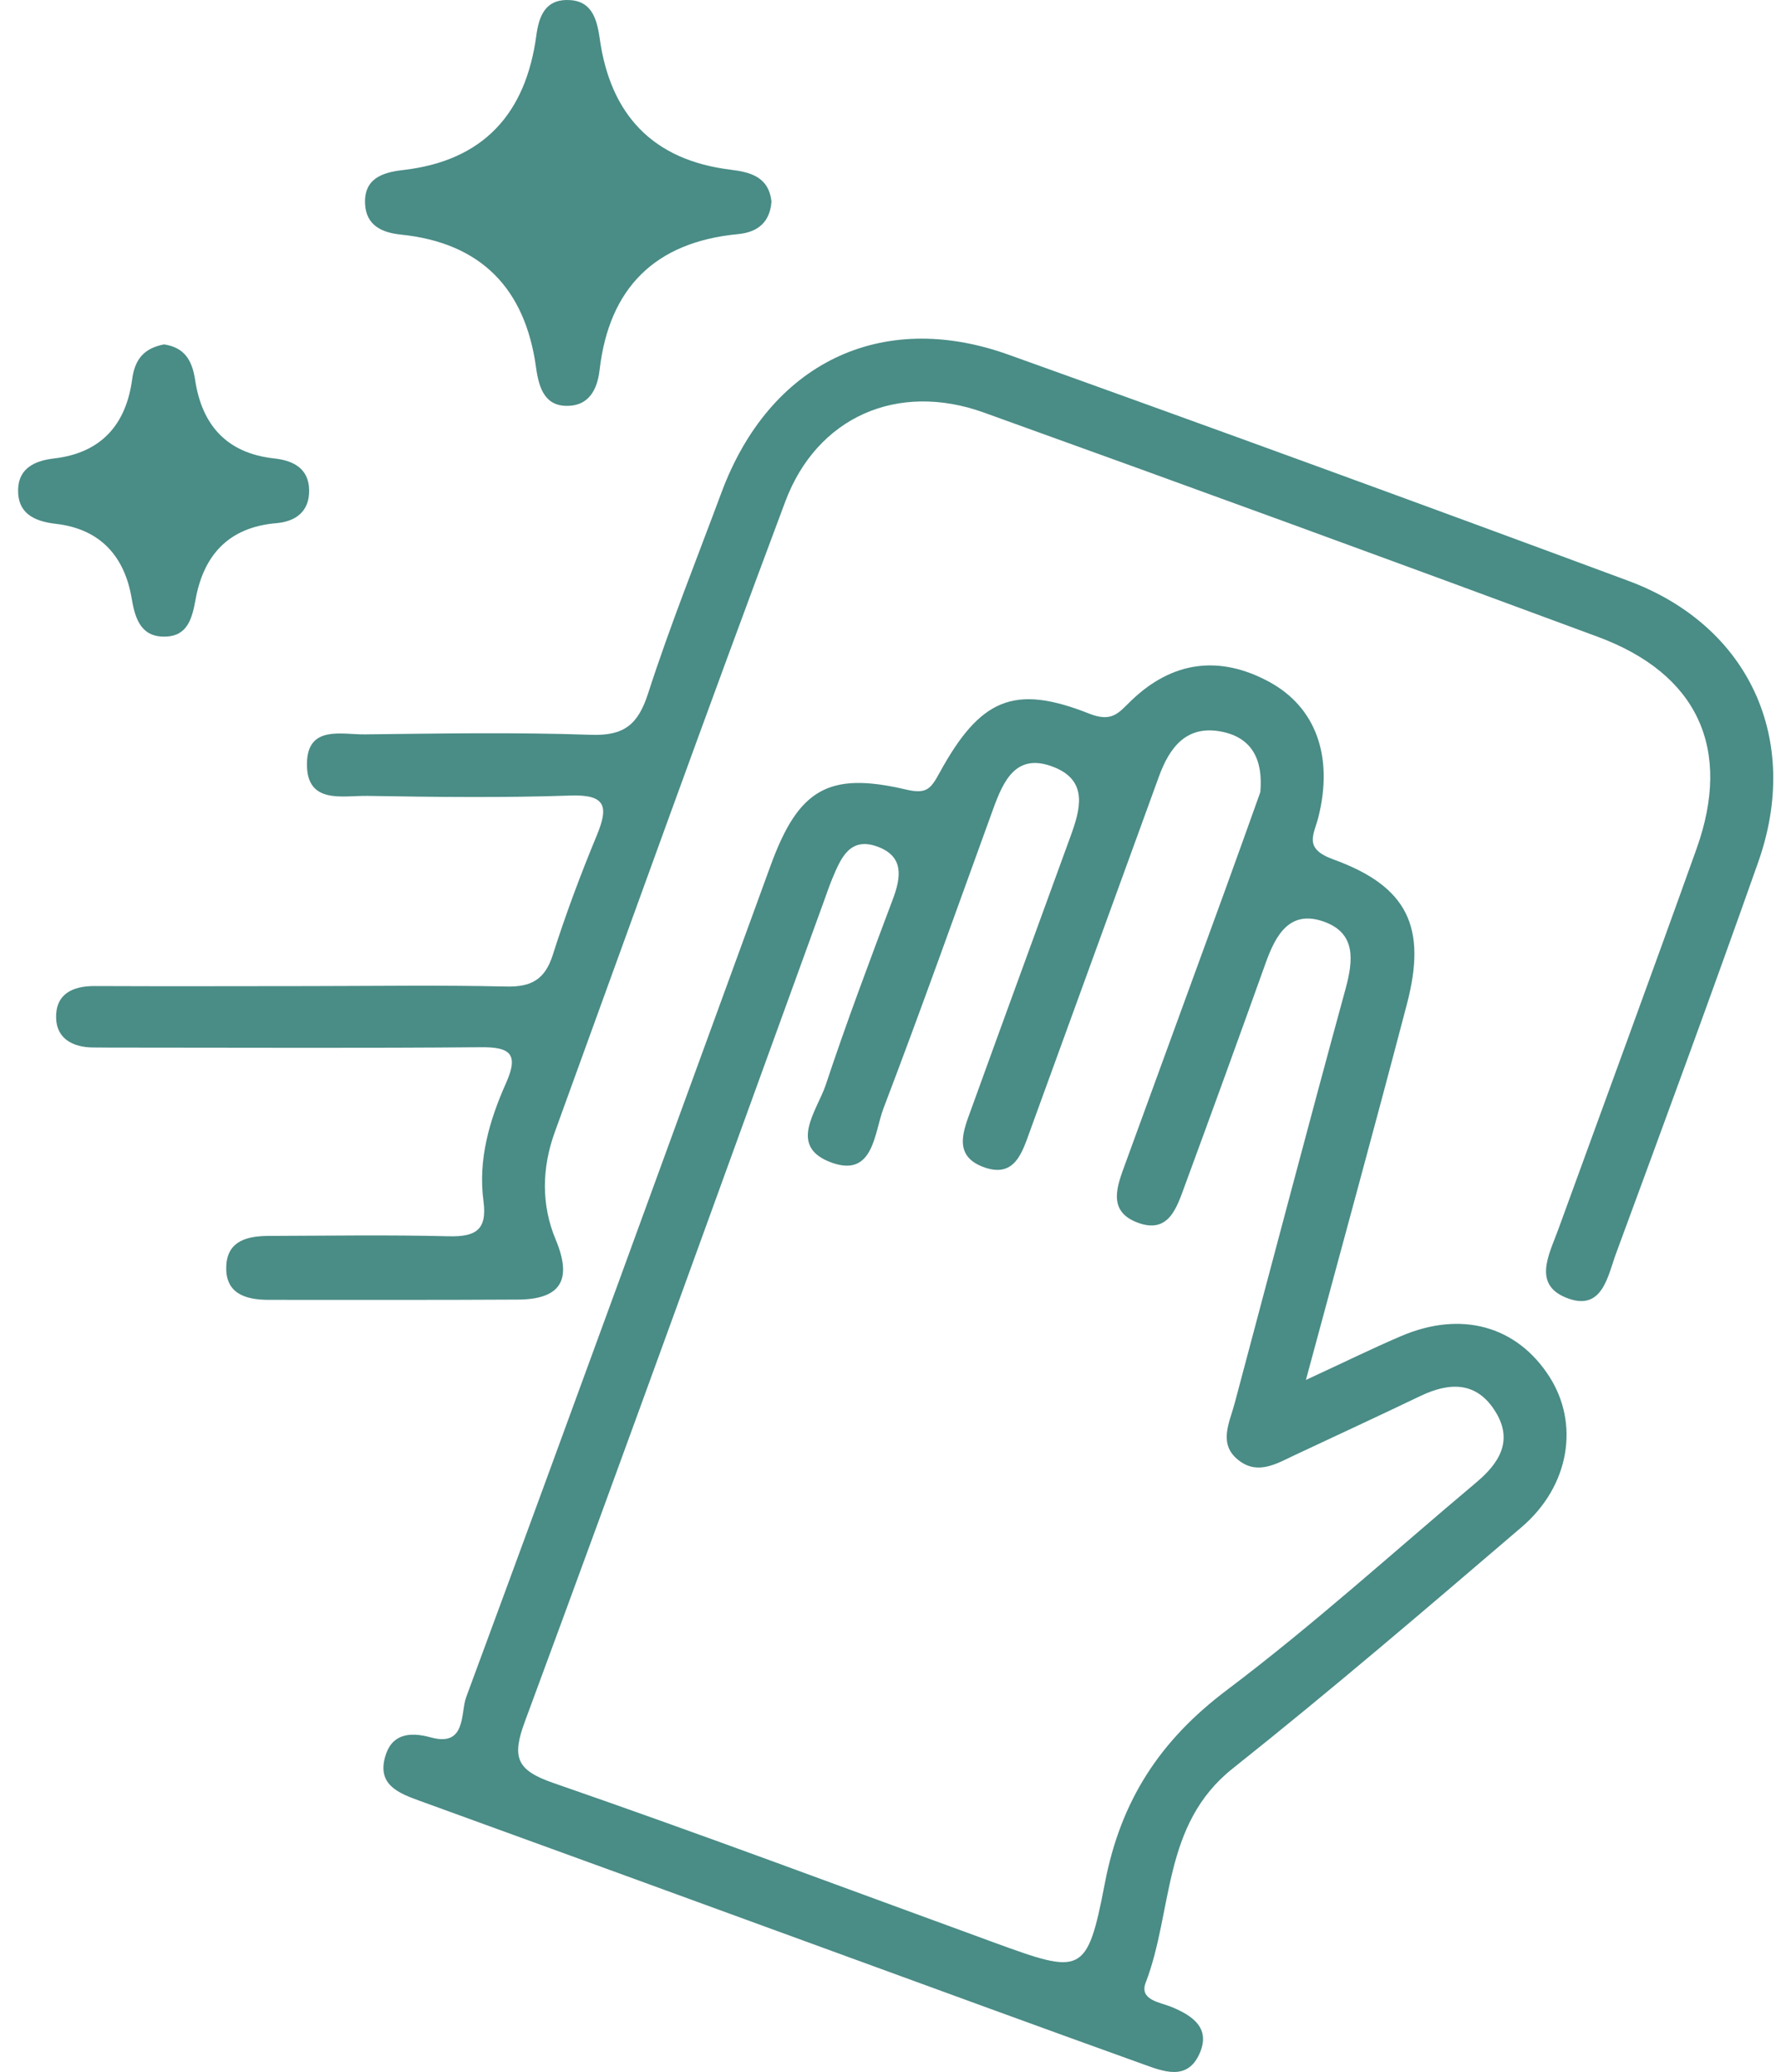
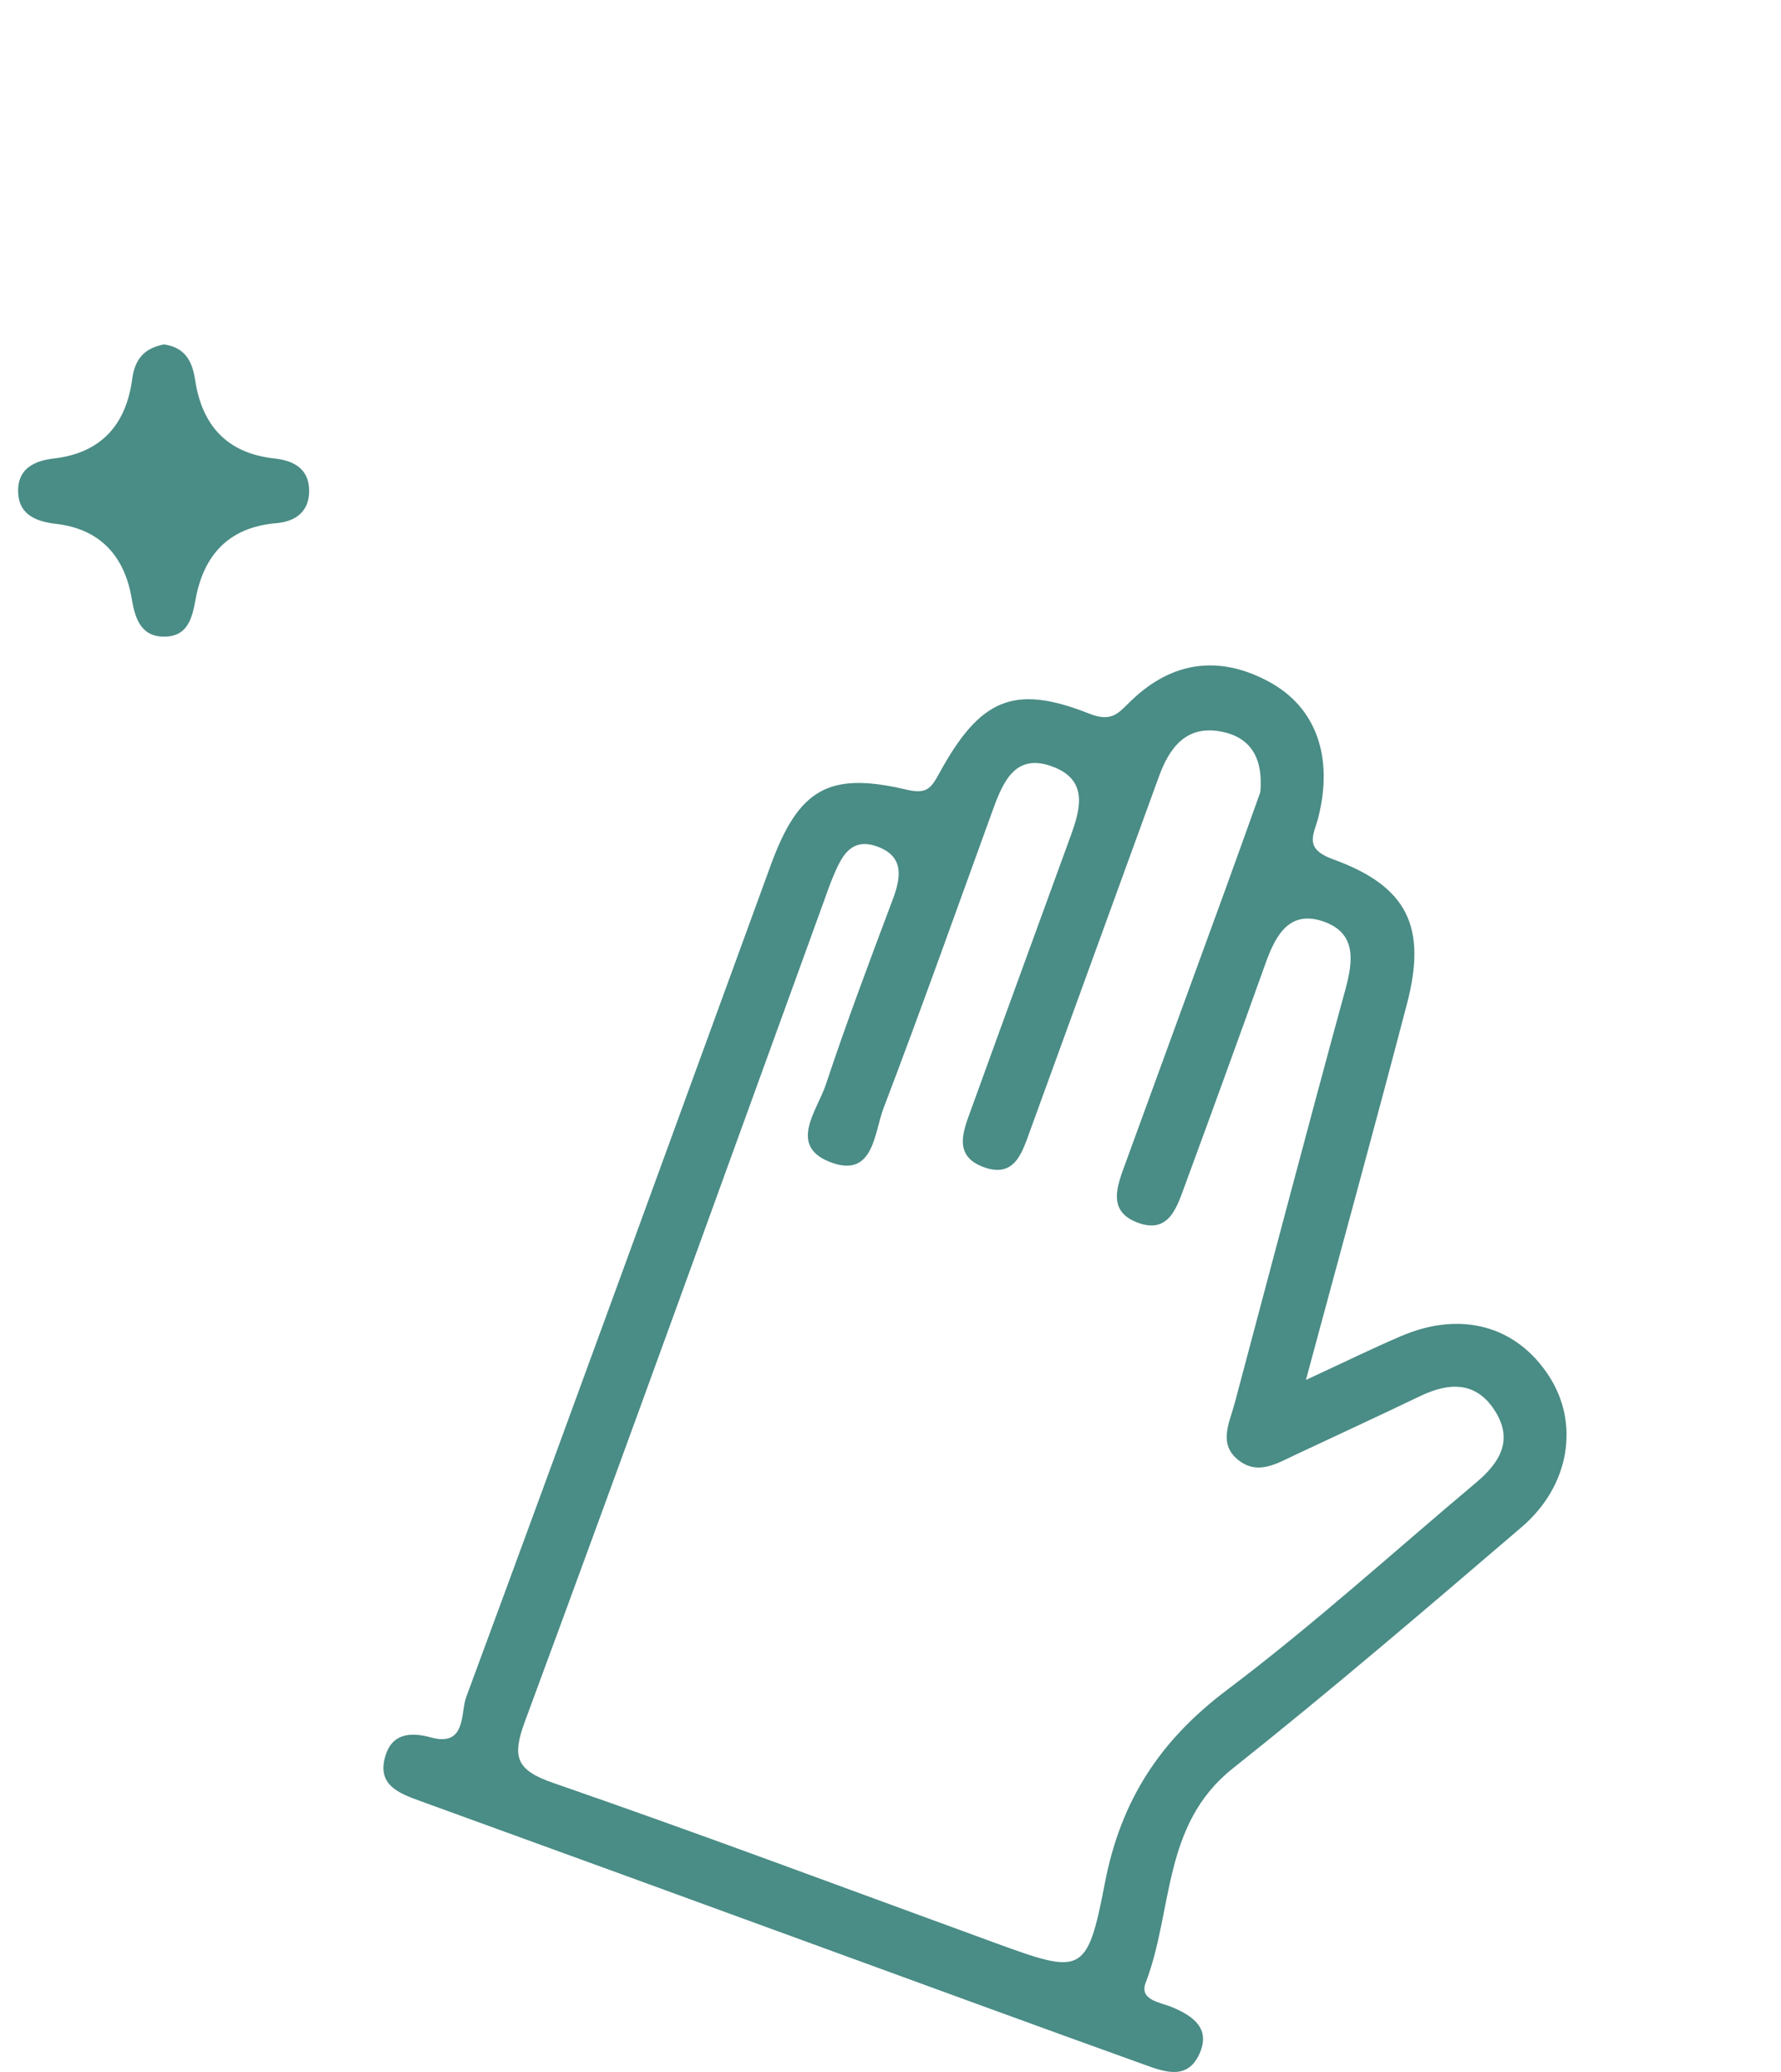
<svg xmlns="http://www.w3.org/2000/svg" fill="none" viewBox="0 0 86 100" height="100" width="86">
-   <path fill="#4A8C86" d="M14.929 47.592C18.1 47.589 21.273 47.54 24.443 47.613C25.654 47.641 26.316 47.276 26.694 46.083C27.313 44.134 28.034 42.21 28.817 40.32C29.393 38.929 29.268 38.336 27.541 38.396C24.282 38.507 21.013 38.467 17.749 38.412C16.538 38.392 14.781 38.842 14.822 36.825C14.86 34.994 16.498 35.457 17.625 35.443C21.262 35.401 24.904 35.337 28.537 35.464C30.14 35.52 30.809 34.968 31.293 33.473C32.351 30.199 33.638 26.997 34.839 23.768C37.156 17.543 42.525 14.907 48.692 17.116C58.689 20.698 68.666 24.337 78.623 28.031C84.466 30.199 86.988 35.695 84.901 41.605C82.669 47.926 80.351 54.218 78.031 60.507C77.636 61.581 77.377 63.262 75.733 62.672C73.963 62.039 74.802 60.555 75.243 59.342C77.471 53.217 79.727 47.101 81.922 40.965C83.644 36.15 81.987 32.526 77.161 30.737C67.292 27.081 57.405 23.471 47.5 19.908C43.35 18.418 39.454 20.113 37.918 24.211C34.127 34.322 30.481 44.487 26.791 54.635C26.164 56.36 26.126 58.14 26.834 59.83C27.644 61.765 27.084 62.71 25.012 62.722C21.001 62.746 16.99 62.734 12.979 62.735C11.835 62.735 10.844 62.422 10.929 61.055C11.004 59.862 11.983 59.653 12.979 59.649C15.871 59.64 18.764 59.593 21.653 59.666C22.943 59.699 23.537 59.383 23.346 57.97C23.078 55.97 23.633 54.07 24.435 52.272C25.066 50.857 24.63 50.529 23.212 50.542C17.616 50.593 12.019 50.562 6.422 50.562C5.769 50.562 5.116 50.565 4.463 50.554C3.512 50.539 2.741 50.129 2.71 49.143C2.675 47.986 3.486 47.584 4.574 47.59C8.026 47.605 11.478 47.595 14.929 47.592Z" />
-   <path fill="#4A8C86" d="M37.253 9.723C37.182 10.737 36.577 11.211 35.634 11.3C31.631 11.681 29.412 13.897 28.953 17.854C28.841 18.828 28.424 19.533 27.495 19.585C26.333 19.65 26.027 18.773 25.885 17.741C25.365 13.943 23.244 11.72 19.355 11.322C18.44 11.228 17.686 10.879 17.629 9.858C17.561 8.634 18.444 8.322 19.446 8.209C23.341 7.769 25.392 5.487 25.899 1.706C26.024 0.778 26.33 0.013 27.355 0C28.528 -0.015 28.814 0.826 28.959 1.861C29.47 5.523 31.51 7.726 35.265 8.188C36.233 8.307 37.115 8.529 37.253 9.723Z" />
  <path fill="#4A8C86" d="M7.923 16.621C8.907 16.774 9.277 17.378 9.422 18.338C9.749 20.508 10.941 21.875 13.243 22.126C14.124 22.222 14.906 22.582 14.928 23.645C14.949 24.68 14.283 25.169 13.349 25.249C11.04 25.444 9.828 26.79 9.44 28.95C9.277 29.851 9.05 30.68 8.023 30.724C6.862 30.772 6.537 29.954 6.363 28.907C6.025 26.865 4.856 25.529 2.697 25.282C1.658 25.163 0.84 24.784 0.875 23.608C0.908 22.574 1.717 22.23 2.608 22.127C4.903 21.861 6.092 20.474 6.382 18.3C6.517 17.292 6.996 16.8 7.923 16.621Z" />
  <path fill="#4A8C86" d="M74.802 66.42C73.23 63.992 70.562 63.248 67.672 64.477C66.316 65.054 64.992 65.707 63.059 66.601C64.811 60.101 66.412 54.282 67.94 48.444C68.906 44.752 67.979 42.78 64.384 41.478C62.92 40.946 63.446 40.298 63.663 39.431C64.39 36.526 63.556 34.137 61.282 32.906C58.876 31.604 56.598 31.91 54.616 33.822C54.011 34.407 53.7 34.881 52.583 34.438C48.969 33.007 47.327 33.717 45.364 37.306C44.939 38.079 44.739 38.339 43.74 38.104C39.994 37.224 38.552 38.099 37.212 41.77C32.322 55.156 27.453 68.549 22.509 81.915C22.232 82.662 22.526 84.327 20.81 83.854C19.724 83.554 18.887 83.713 18.588 84.819C18.226 86.158 19.267 86.55 20.277 86.917C26.934 89.332 33.589 91.756 40.24 94.187C45.232 96.006 50.219 97.837 55.219 99.632C56.173 99.975 57.312 100.43 57.905 99.152C58.482 97.91 57.63 97.299 56.572 96.862C56.02 96.634 54.998 96.533 55.323 95.687C56.653 92.224 56.109 88.066 59.52 85.356C64.264 81.586 68.873 77.639 73.479 73.7C75.805 71.711 76.277 68.697 74.802 66.42ZM71.283 71.549C67.285 74.907 63.409 78.429 59.243 81.566C56.015 83.996 54.12 86.887 53.352 90.883C52.494 95.345 52.237 95.296 48.014 93.757C40.922 91.171 33.854 88.518 26.721 86.052C24.928 85.432 24.707 84.812 25.347 83.082C30.228 69.894 34.998 56.664 39.802 43.447C39.929 43.097 40.048 42.743 40.192 42.399C40.599 41.428 41.033 40.366 42.378 40.863C43.664 41.339 43.512 42.342 43.105 43.42C41.992 46.383 40.873 49.347 39.876 52.351C39.457 53.611 37.996 55.348 40.181 56.12C42.188 56.828 42.216 54.66 42.659 53.498C44.485 48.713 46.197 43.884 47.948 39.07C48.454 37.678 49.066 36.29 50.906 37.03C52.566 37.697 52.159 39.082 51.693 40.364C50.102 44.739 48.497 49.109 46.914 53.486C46.533 54.539 45.979 55.769 47.494 56.327C49.009 56.886 49.363 55.606 49.75 54.545C51.822 48.859 53.891 43.173 55.959 37.485C56.485 36.033 57.324 34.959 59.037 35.322C60.421 35.615 61.001 36.625 60.858 38.23C60.327 39.712 59.734 41.378 59.129 43.038C57.535 47.413 55.937 51.788 54.338 56.161C53.948 57.228 53.448 58.452 54.931 59.007C56.442 59.574 56.824 58.274 57.211 57.226C58.531 53.642 59.835 50.053 61.123 46.457C61.601 45.131 62.272 43.903 63.91 44.475C65.49 45.027 65.351 46.345 64.967 47.749C63.148 54.398 61.397 61.066 59.619 67.727C59.36 68.698 58.784 69.742 59.878 70.528C60.777 71.173 61.66 70.634 62.505 70.235C64.529 69.284 66.561 68.347 68.577 67.38C70.01 66.692 71.322 66.668 72.227 68.157C73.082 69.56 72.371 70.635 71.283 71.549Z" />
</svg>